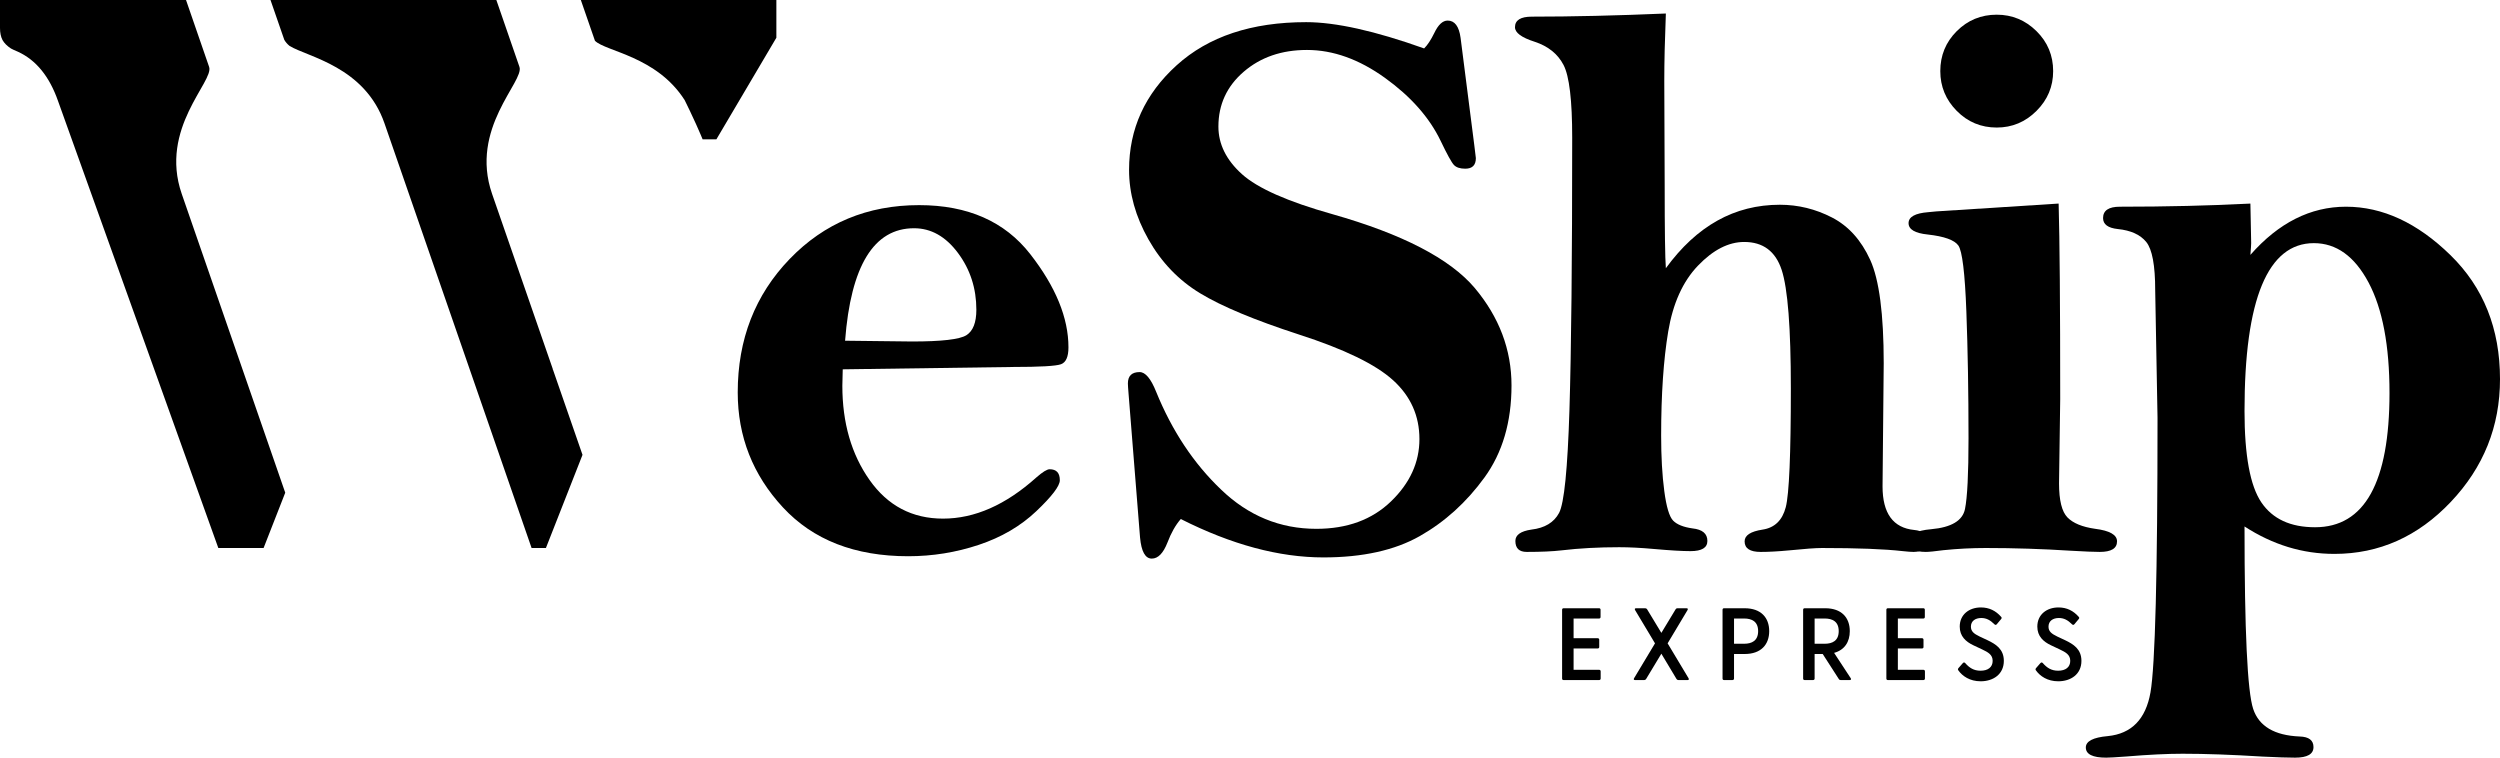
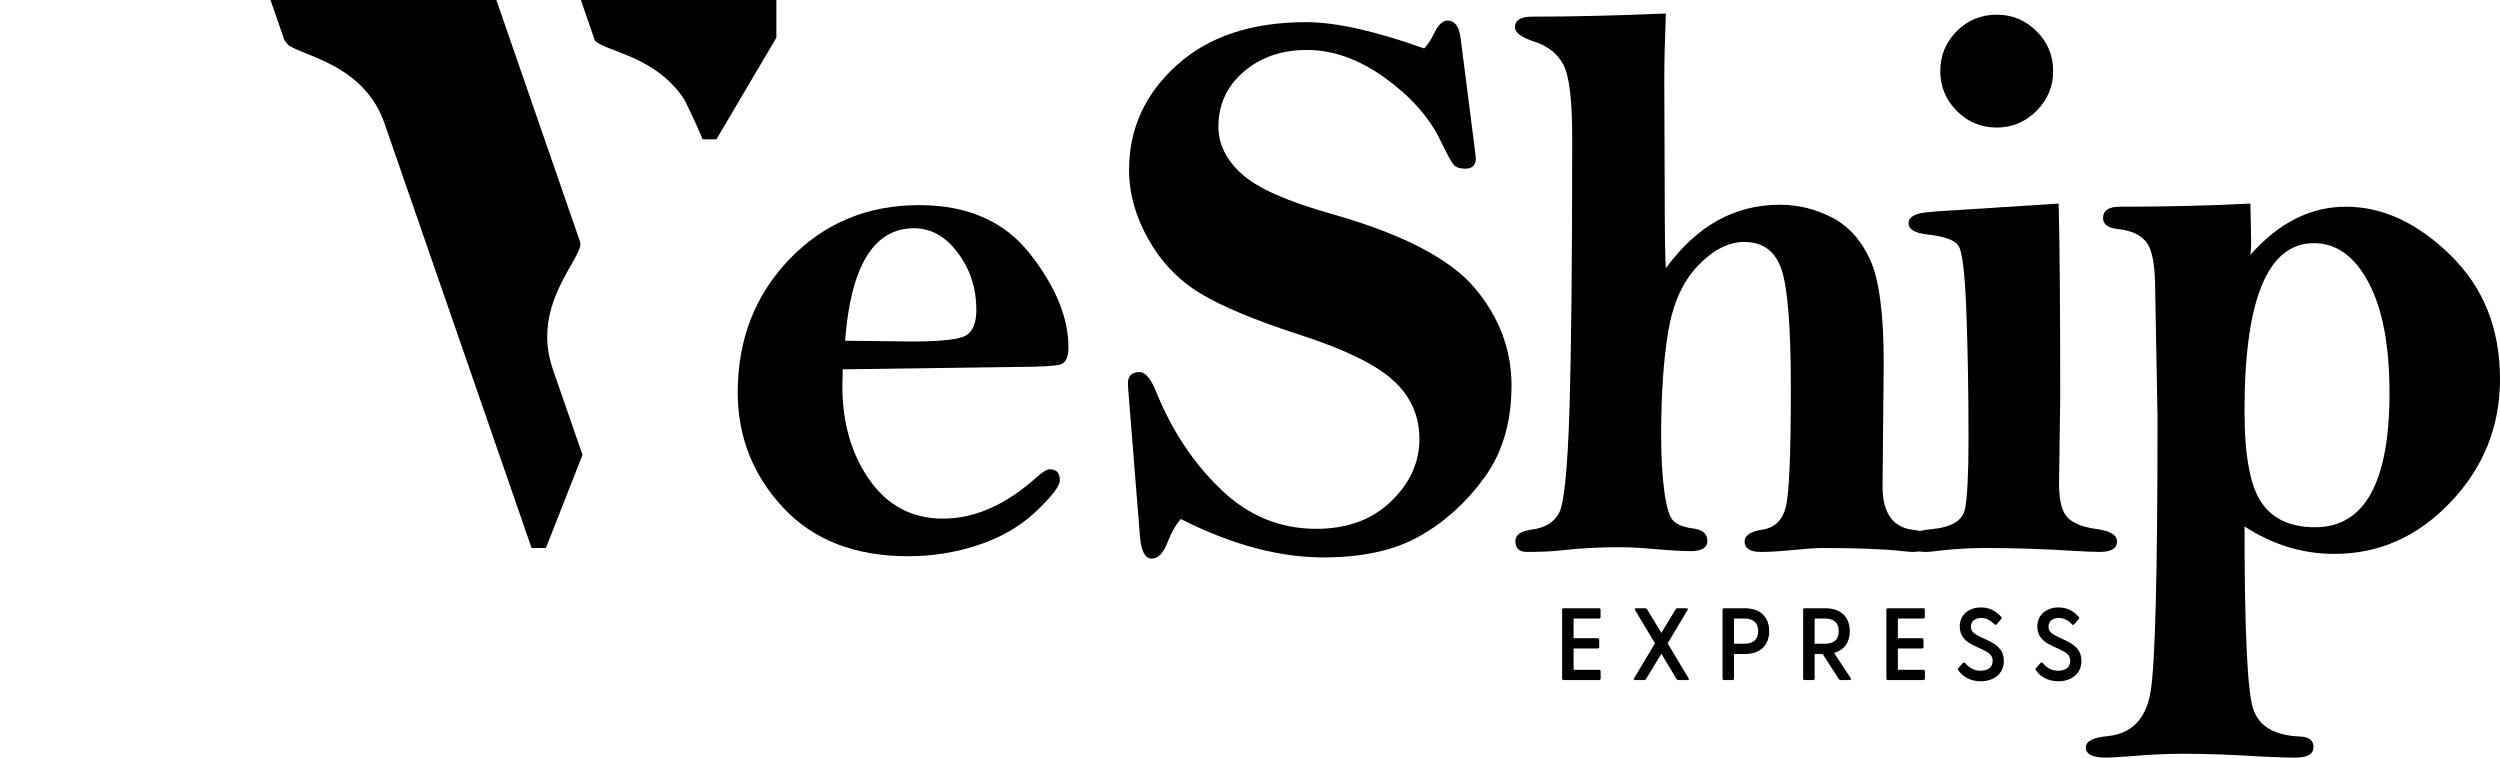
<svg xmlns="http://www.w3.org/2000/svg" id="Layer_1" data-name="Layer 1" viewBox="0 0 500.568 151.702">
  <a>
    <path id="fullLogo" d="M312.775,135.858v-13.76c0-.185,.103-.309,.288-.309h7.126c.185,0,.287,.124,.287,.309v1.438c0,.184-.102,.308-.287,.308h-5.114v3.942h4.826c.185,0,.309,.124,.309,.308v1.459c0,.184-.124,.288-.309,.288h-4.826v4.272h5.114c.185,0,.308,.121,.308,.307v1.438c0,.184-.123,.307-.308,.307h-7.126c-.185,0-.288-.123-.288-.307" />
  </a>
  <a>
    <path id="fullLogo-2" data-name="fullLogo" d="M327.187,135.797l4.189-6.983-3.984-6.653c-.123-.226-.061-.371,.184-.371h1.849c.164,0,.267,.062,.37,.207l2.854,4.721,2.855-4.721c.082-.145,.185-.207,.349-.207h1.849c.246,0,.308,.145,.184,.371l-3.983,6.653,4.188,6.983c.124,.226,.062,.369-.185,.369h-1.847c-.165,0-.268-.062-.37-.205l-3.04-5.073-3.06,5.073c-.102,.143-.205,.205-.37,.205h-1.847c-.247,0-.309-.143-.185-.369" />
  </a>
  <path id="fullLogo-3" data-name="fullLogo" d="M344.9,135.858v-13.76c0-.185,.103-.309,.288-.309h4.147c3.266,0,4.909,1.89,4.909,4.581s-1.643,4.579-4.909,4.579h-2.135v4.909c0,.184-.123,.307-.309,.307h-1.703c-.185,0-.288-.123-.288-.307m4.333-6.962c1.52,0,2.793-.595,2.793-2.526s-1.273-2.526-2.793-2.526h-2.033v5.052h2.033Z" />
  <path id="fullLogo-4" data-name="fullLogo" d="M368.181,135.96l-3.224-5.011h-1.622v4.909c0,.184-.123,.307-.309,.307h-1.703c-.185,0-.288-.123-.288-.307v-13.76c0-.185,.103-.309,.288-.309h4.148c3.265,0,4.908,1.89,4.908,4.581,0,2.157-1.048,3.778-3.142,4.353l3.327,5.073c.143,.226,.041,.369-.205,.369h-1.808c-.164,0-.288-.061-.37-.205m-2.813-7.064c1.52,0,2.793-.595,2.793-2.526s-1.273-2.526-2.793-2.526h-2.033v5.052h2.033Z" />
  <a>
    <path id="fullLogo-5" data-name="fullLogo" d="M377.703,135.858v-13.76c0-.185,.102-.309,.288-.309h7.126c.185,0,.287,.124,.287,.309v1.438c0,.184-.102,.308-.287,.308h-5.114v3.942h4.826c.185,0,.309,.124,.309,.308v1.459c0,.184-.124,.288-.309,.288h-4.826v4.272h5.114c.185,0,.308,.121,.308,.307v1.438c0,.184-.123,.307-.308,.307h-7.126c-.186,0-.288-.123-.288-.307" />
  </a>
  <a>
    <path id="fullLogo-6" data-name="fullLogo" d="M392.104,134.215c-.102-.145-.102-.288,.042-.452l.863-.986c.164-.186,.328-.164,.471-.021,.843,.966,1.725,1.54,3.081,1.54,1.499,0,2.423-.719,2.423-1.971,0-1.232-.904-1.724-2.116-2.3l-1.745-.822c-1.519-.719-2.731-1.807-2.731-3.738,0-2.422,1.889-3.839,4.231-3.839,1.684,0,2.998,.677,4.045,1.868,.165,.164,.143,.309,0,.473l-.842,1.005c-.143,.186-.308,.186-.472,.043-.843-.843-1.623-1.274-2.65-1.274-1.211,0-2.074,.617-2.074,1.724,0,.945,.575,1.419,1.767,1.993l1.581,.74c1.622,.779,3.245,1.765,3.245,4.127,0,2.69-2.136,4.088-4.642,4.088-2.156,0-3.656-1.029-4.477-2.198" />
  </a>
  <a>
    <path id="fullLogo-7" data-name="fullLogo" d="M407.64,134.215c-.102-.145-.102-.288,.042-.452l.863-.986c.164-.186,.328-.164,.471-.021,.843,.966,1.725,1.54,3.081,1.54,1.499,0,2.423-.719,2.423-1.971,0-1.232-.904-1.724-2.116-2.3l-1.745-.822c-1.519-.719-2.731-1.807-2.731-3.738,0-2.422,1.889-3.839,4.231-3.839,1.683,0,2.998,.677,4.045,1.868,.165,.164,.143,.309,0,.473l-.842,1.005c-.143,.186-.308,.186-.472,.043-.843-.843-1.623-1.274-2.65-1.274-1.211,0-2.074,.617-2.074,1.724,0,.945,.575,1.419,1.767,1.993l1.581,.74c1.622,.779,3.245,1.765,3.245,4.127,0,2.69-2.136,4.088-4.642,4.088-2.156,0-3.656-1.029-4.477-2.198" />
  </a>
  <a>
-     <path id="fullLogo-8" data-name="fullLogo" d="M110.689,74.03l-.021-.147v-.042l-12.143-35.026c-4.543-13.126,6.49-22.527,5.485-25.416L99.383,0H54.161l2.763,7.977c.252,.439,.587,.837,1.026,1.193,.021,.021,.042,.021,.063,.042,3.58,2.198,15.053,4.104,18.989,15.535l29.436,84.979h2.868l7.328-18.654-5.925-17.084-.021,.042Z" />
+     <path id="fullLogo-8" data-name="fullLogo" d="M110.689,74.03l-.021-.147v-.042c-4.543-13.126,6.49-22.527,5.485-25.416L99.383,0H54.161l2.763,7.977c.252,.439,.587,.837,1.026,1.193,.021,.021,.042,.021,.063,.042,3.58,2.198,15.053,4.104,18.989,15.535l29.436,84.979h2.868l7.328-18.654-5.925-17.084-.021,.042Z" />
  </a>
  <a>
-     <path id="fullLogo-9" data-name="fullLogo" d="M41.872,13.399L37.245,0H0V5.59c0,.984,.168,1.779,.502,2.428,.357,.629,.922,1.194,1.696,1.696,.252,.147,.712,.356,1.403,.649,3.643,1.675,6.302,4.962,8.019,9.861L43.714,109.725h9.065l4.334-11.075-20.726-59.835c-4.543-13.127,6.49-22.527,5.485-25.416" />
-   </a>
+     </a>
  <a>
    <path id="fullLogo-10" data-name="fullLogo" d="M155.45,4.957V0h-39.15l2.826,8.165c2.159,2.159,12.35,3.074,17.965,11.886,.313,.633,.657,1.34,1.047,2.159,.933,1.969,1.66,3.572,2.159,4.765l.385,.92h2.76l12.008-20.34v-2.598Z" />
  </a>
  <path id="fullLogo-11" data-name="fullLogo" d="M168.739,73.949c-.053,1.518-.078,2.616-.078,3.295,0,7.428,1.816,13.719,5.453,18.87,3.635,5.152,8.538,7.728,14.711,7.728,6.328,0,12.554-2.746,18.674-8.238,1.255-1.099,2.144-1.647,2.667-1.647,1.36,0,2.04,.733,2.04,2.197,0,1.15-1.569,3.217-4.707,6.198-3.139,2.981-6.983,5.231-11.534,6.747s-9.258,2.275-14.122,2.275c-10.671,0-19.027-3.256-25.068-9.768-6.041-6.513-9.062-14.188-9.062-23.028,0-10.618,3.465-19.523,10.396-26.716,6.93-7.191,15.574-10.788,25.931-10.788,9.729,0,17.144,3.269,22.243,9.808,5.101,6.539,7.65,12.763,7.65,18.673,0,1.884-.498,3.009-1.491,3.374-.994,.367-4.211,.55-9.65,.55l-34.052,.471Zm.471-5.728c7.741,.105,12.213,.156,13.417,.156,5.91,0,9.533-.418,10.867-1.255,1.333-.836,2-2.537,2-5.1,0-4.289-1.23-8.082-3.688-11.377-2.459-3.296-5.388-4.943-8.787-4.943-8.056,0-12.659,7.507-13.81,22.519Z" />
  <path id="fullLogo-12" data-name="fullLogo" d="M285.151,9.695c.68-.671,1.359-1.703,2.04-3.098,.785-1.651,1.674-2.478,2.668-2.478,1.412,0,2.275,1.15,2.589,3.452l2.746,21.498,.314,2.589c0,1.412-.706,2.118-2.118,2.118-1.047,0-1.805-.249-2.275-.748-.471-.497-1.36-2.112-2.667-4.841-2.25-4.671-5.963-8.868-11.142-12.596-5.179-3.726-10.384-5.589-15.613-5.589-5.074,0-9.298,1.457-12.672,4.367-3.373,2.91-5.061,6.568-5.061,10.975,0,3.514,1.569,6.688,4.708,9.52,3.138,2.832,9.18,5.505,18.124,8.02,14.018,3.983,23.511,8.903,28.48,14.759,4.916,5.858,7.376,12.367,7.376,19.532,0,7.321-1.805,13.466-5.414,18.433-3.609,4.968-7.925,8.877-12.946,11.727-5.021,2.849-11.455,4.274-19.301,4.274-4.446,0-9.05-.641-13.809-1.922-4.761-1.281-9.678-3.203-14.751-5.767-1.047,1.203-1.935,2.772-2.667,4.707-.838,2.144-1.884,3.217-3.139,3.217-1.309,0-2.093-1.412-2.353-4.236l-2.275-28.481c-.105-1.255-.157-2.04-.157-2.353,0-1.517,.784-2.275,2.353-2.275,1.15,0,2.249,1.309,3.296,3.923,3.189,7.846,7.532,14.386,13.024,19.615,5.439,5.231,11.794,7.846,19.065,7.846,6.171,0,11.153-1.83,14.946-5.492,3.792-3.66,5.689-7.818,5.689-12.475s-1.753-8.578-5.257-11.77c-3.505-3.189-9.808-6.25-18.909-9.18-8.84-2.876-15.417-5.622-19.732-8.238-4.315-2.615-7.768-6.21-10.356-10.788-2.589-4.576-3.884-9.219-3.884-13.927,0-8.211,3.178-15.194,9.533-20.948,6.354-5.754,14.998-8.631,25.931-8.631,5.91,0,13.782,1.754,23.616,5.262Z" />
  <path id="fullLogo-13" data-name="fullLogo" d="M333.55,2.707c-.21,5.231-.315,9.729-.315,13.495l.079,20.949c0,8.997,.078,14.515,.235,16.555,3.085-4.236,6.524-7.414,10.317-9.532,3.792-2.119,7.964-3.178,12.514-3.178,3.661,0,7.141,.852,10.435,2.554,3.295,1.701,5.846,4.529,7.649,8.483,1.805,3.954,2.707,10.854,2.707,20.698l-.235,24.666c0,5.394,2.119,8.301,6.356,8.72,1.674,.157,2.511,.863,2.511,2.118,0,1.517-.89,2.275-2.668,2.275-.471,0-1.177-.053-2.118-.156-3.715-.42-9.128-.628-16.241-.628-1.204,0-3.374,.157-6.512,.471-2.197,.208-4.107,.314-5.728,.314-2.146,0-3.217-.706-3.217-2.118,0-1.202,1.202-1.987,3.608-2.353,2.405-.366,3.949-1.859,4.63-4.479,.679-2.618,1.02-10.553,1.02-23.805,0-12.101-.615-20.009-1.844-23.729-1.23-3.718-3.727-5.578-7.493-5.578-3.138,0-6.225,1.58-9.258,4.741-3.034,3.16-5.021,7.56-5.963,13.202-.941,5.642-1.412,12.589-1.412,20.842,0,4.231,.208,7.927,.627,11.087,.418,3.161,1.007,5.132,1.766,5.916,.758,.783,2.052,1.305,3.884,1.566,1.987,.21,2.981,1.047,2.981,2.511,0,1.36-1.125,2.04-3.374,2.04-1.675,0-4.106-.144-7.297-.428-2.616-.238-4.942-.357-6.982-.357-4.133,0-7.978,.209-11.534,.628-1.778,.208-4.106,.314-6.982,.314-1.518,0-2.275-.732-2.275-2.196,0-1.203,1.071-1.962,3.217-2.275,2.668-.314,4.512-1.425,5.531-3.335,1.02-1.908,1.713-8.8,2.079-20.674,.365-11.873,.55-30.023,.55-54.451,0-7.479-.576-12.33-1.727-14.555-1.151-2.223-3.087-3.778-5.806-4.668-2.616-.836-3.923-1.805-3.923-2.903,0-1.412,1.124-2.118,3.373-2.118,8.003,0,16.947-.208,26.834-.628Z" />
  <path id="fullLogo-14" data-name="fullLogo" d="M412.195,40.76c.209,7.323,.315,20.373,.315,39.151l-.235,16.868c0,3.401,.561,5.677,1.687,6.826,1.124,1.151,2.968,1.91,5.531,2.275,2.929,.367,4.394,1.204,4.394,2.511,0,1.412-1.15,2.118-3.452,2.118-1.098,0-3.008-.078-5.728-.235-5.754-.366-11.455-.549-17.104-.549-2.773,0-5.598,.144-8.474,.436-1.727,.231-2.903,.348-3.531,.348-2.302,0-3.452-.706-3.452-2.118,0-1.359,1.517-2.17,4.551-2.432,4.027-.366,6.276-1.713,6.747-4.041,.472-2.327,.707-7.048,.707-14.162,0-9.205-.145-17.666-.432-25.382-.288-7.715-.824-12.122-1.608-13.221-.785-1.098-2.825-1.83-6.12-2.196-2.563-.262-3.845-1.02-3.845-2.275,0-1.256,1.307-1.987,3.923-2.197l1.647-.157,24.48-1.568Zm-1.098-26.52c0,3.087-1.112,5.741-3.335,7.964s-4.878,3.334-7.964,3.334c-3.138,0-5.806-1.11-8.003-3.334-2.196-2.223-3.295-4.877-3.295-7.964,0-3.139,1.099-5.807,3.295-8.003s4.865-3.296,8.003-3.296c3.086,0,5.74,1.099,7.964,3.296,2.223,2.196,3.335,4.864,3.335,8.003Z" />
  <path id="fullLogo-15" data-name="fullLogo" d="M450.59,51.035c2.824-3.216,5.831-5.627,9.023-7.235,3.19-1.607,6.564-2.412,10.121-2.412,7.323,0,14.292,3.231,20.91,9.69,6.616,6.46,9.925,14.738,9.925,24.832,0,9.468-3.288,17.667-9.862,24.598-6.575,6.932-14.341,10.396-23.298,10.396-3.196,0-6.287-.458-9.273-1.373-2.986-.914-5.894-2.287-8.722-4.119,0,20.883,.578,33.062,1.735,36.533s4.261,5.311,9.312,5.521c1.841,.052,2.762,.758,2.762,2.118,0,1.412-1.23,2.118-3.688,2.118-1.412,0-3.584-.072-6.513-.214-6.119-.38-11.455-.57-16.006-.57-3.087,0-6.825,.183-11.22,.549-2.146,.157-3.505,.235-4.079,.235-2.72,0-4.08-.68-4.08-2.039,0-1.256,1.465-2.015,4.394-2.275,4.759-.471,7.61-3.388,8.552-8.749,.941-5.362,1.412-23.683,1.412-54.961l-.467-25.578c0-4.969-.598-8.185-1.792-9.65-1.194-1.464-3.09-2.326-5.686-2.589-1.974-.208-2.96-.941-2.96-2.197,0-1.517,1.121-2.275,3.365-2.275,9.233,0,17.945-.208,26.136-.627l.156,7.903c0,.316-.053,1.107-.156,2.371Zm27.852,27.658c0-9.506-1.399-16.885-4.197-22.135-2.799-5.249-6.447-7.874-10.945-7.874-4.604,0-8.069,2.795-10.396,8.385-2.328,5.589-3.491,13.999-3.491,25.229,0,8.88,1.124,14.979,3.373,18.296s5.832,4.975,10.749,4.975c4.969,0,8.696-2.246,11.181-6.738,2.483-4.491,3.727-11.205,3.727-20.137Z" />
</svg>